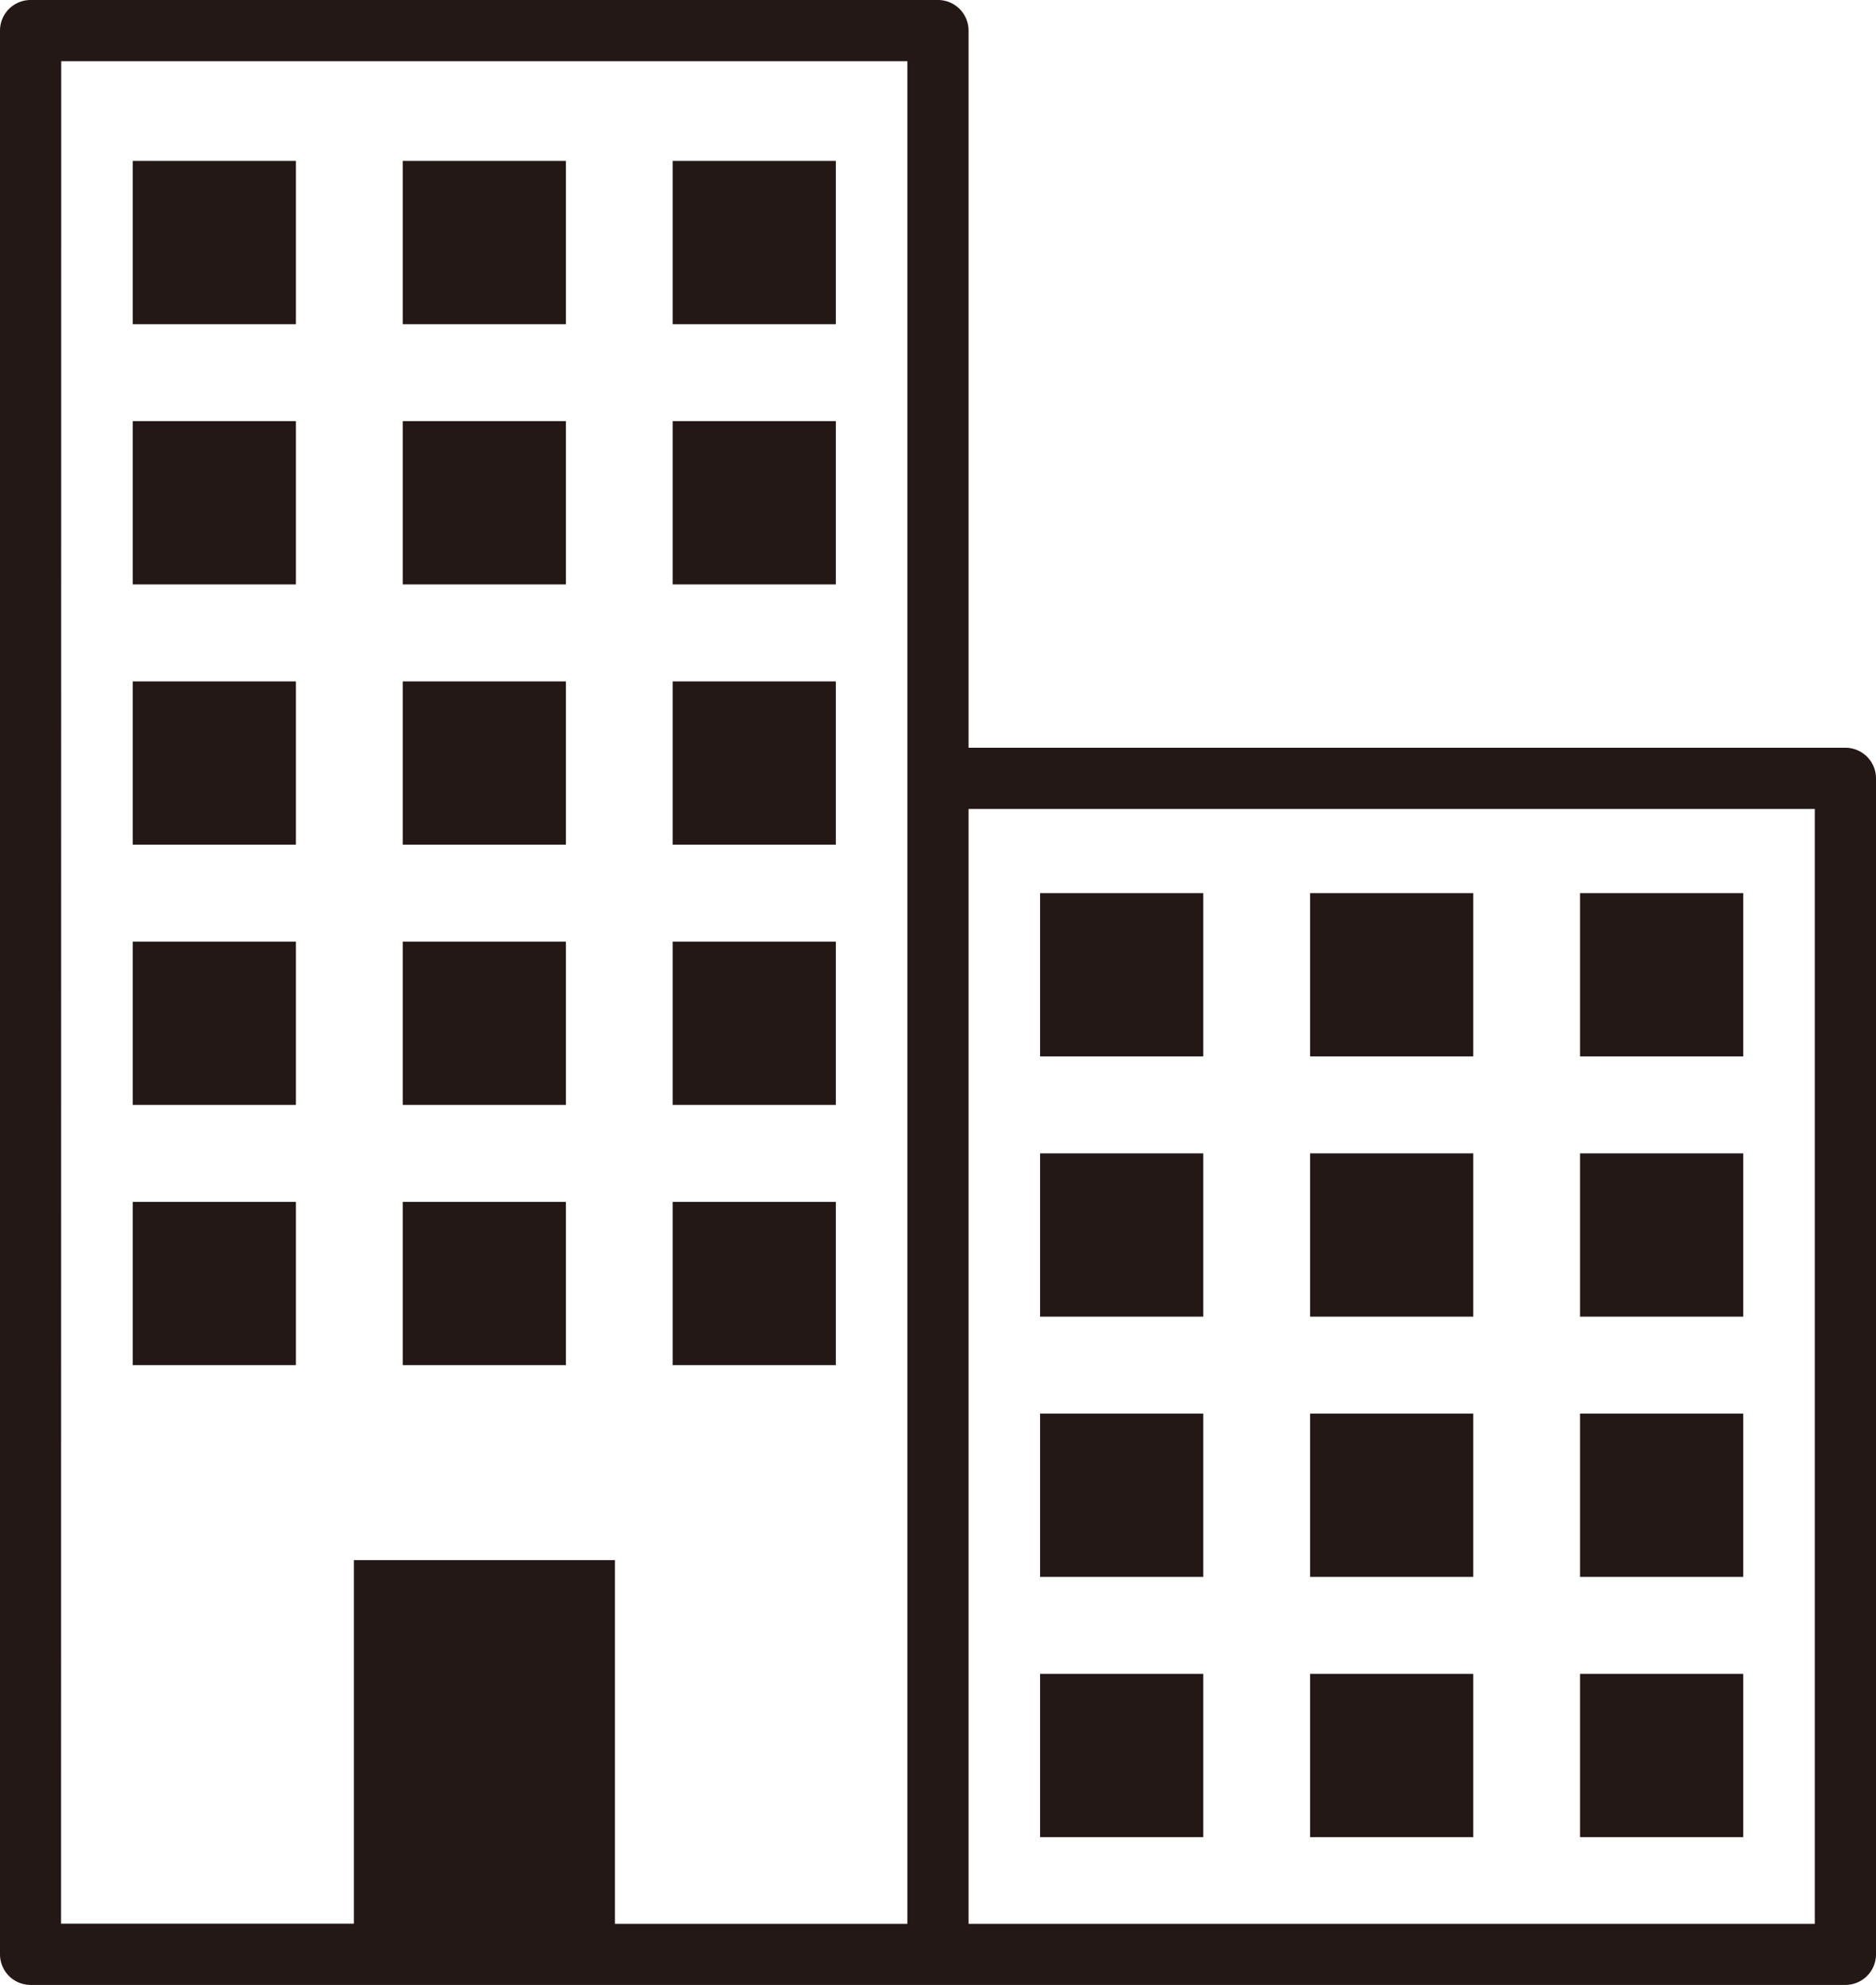
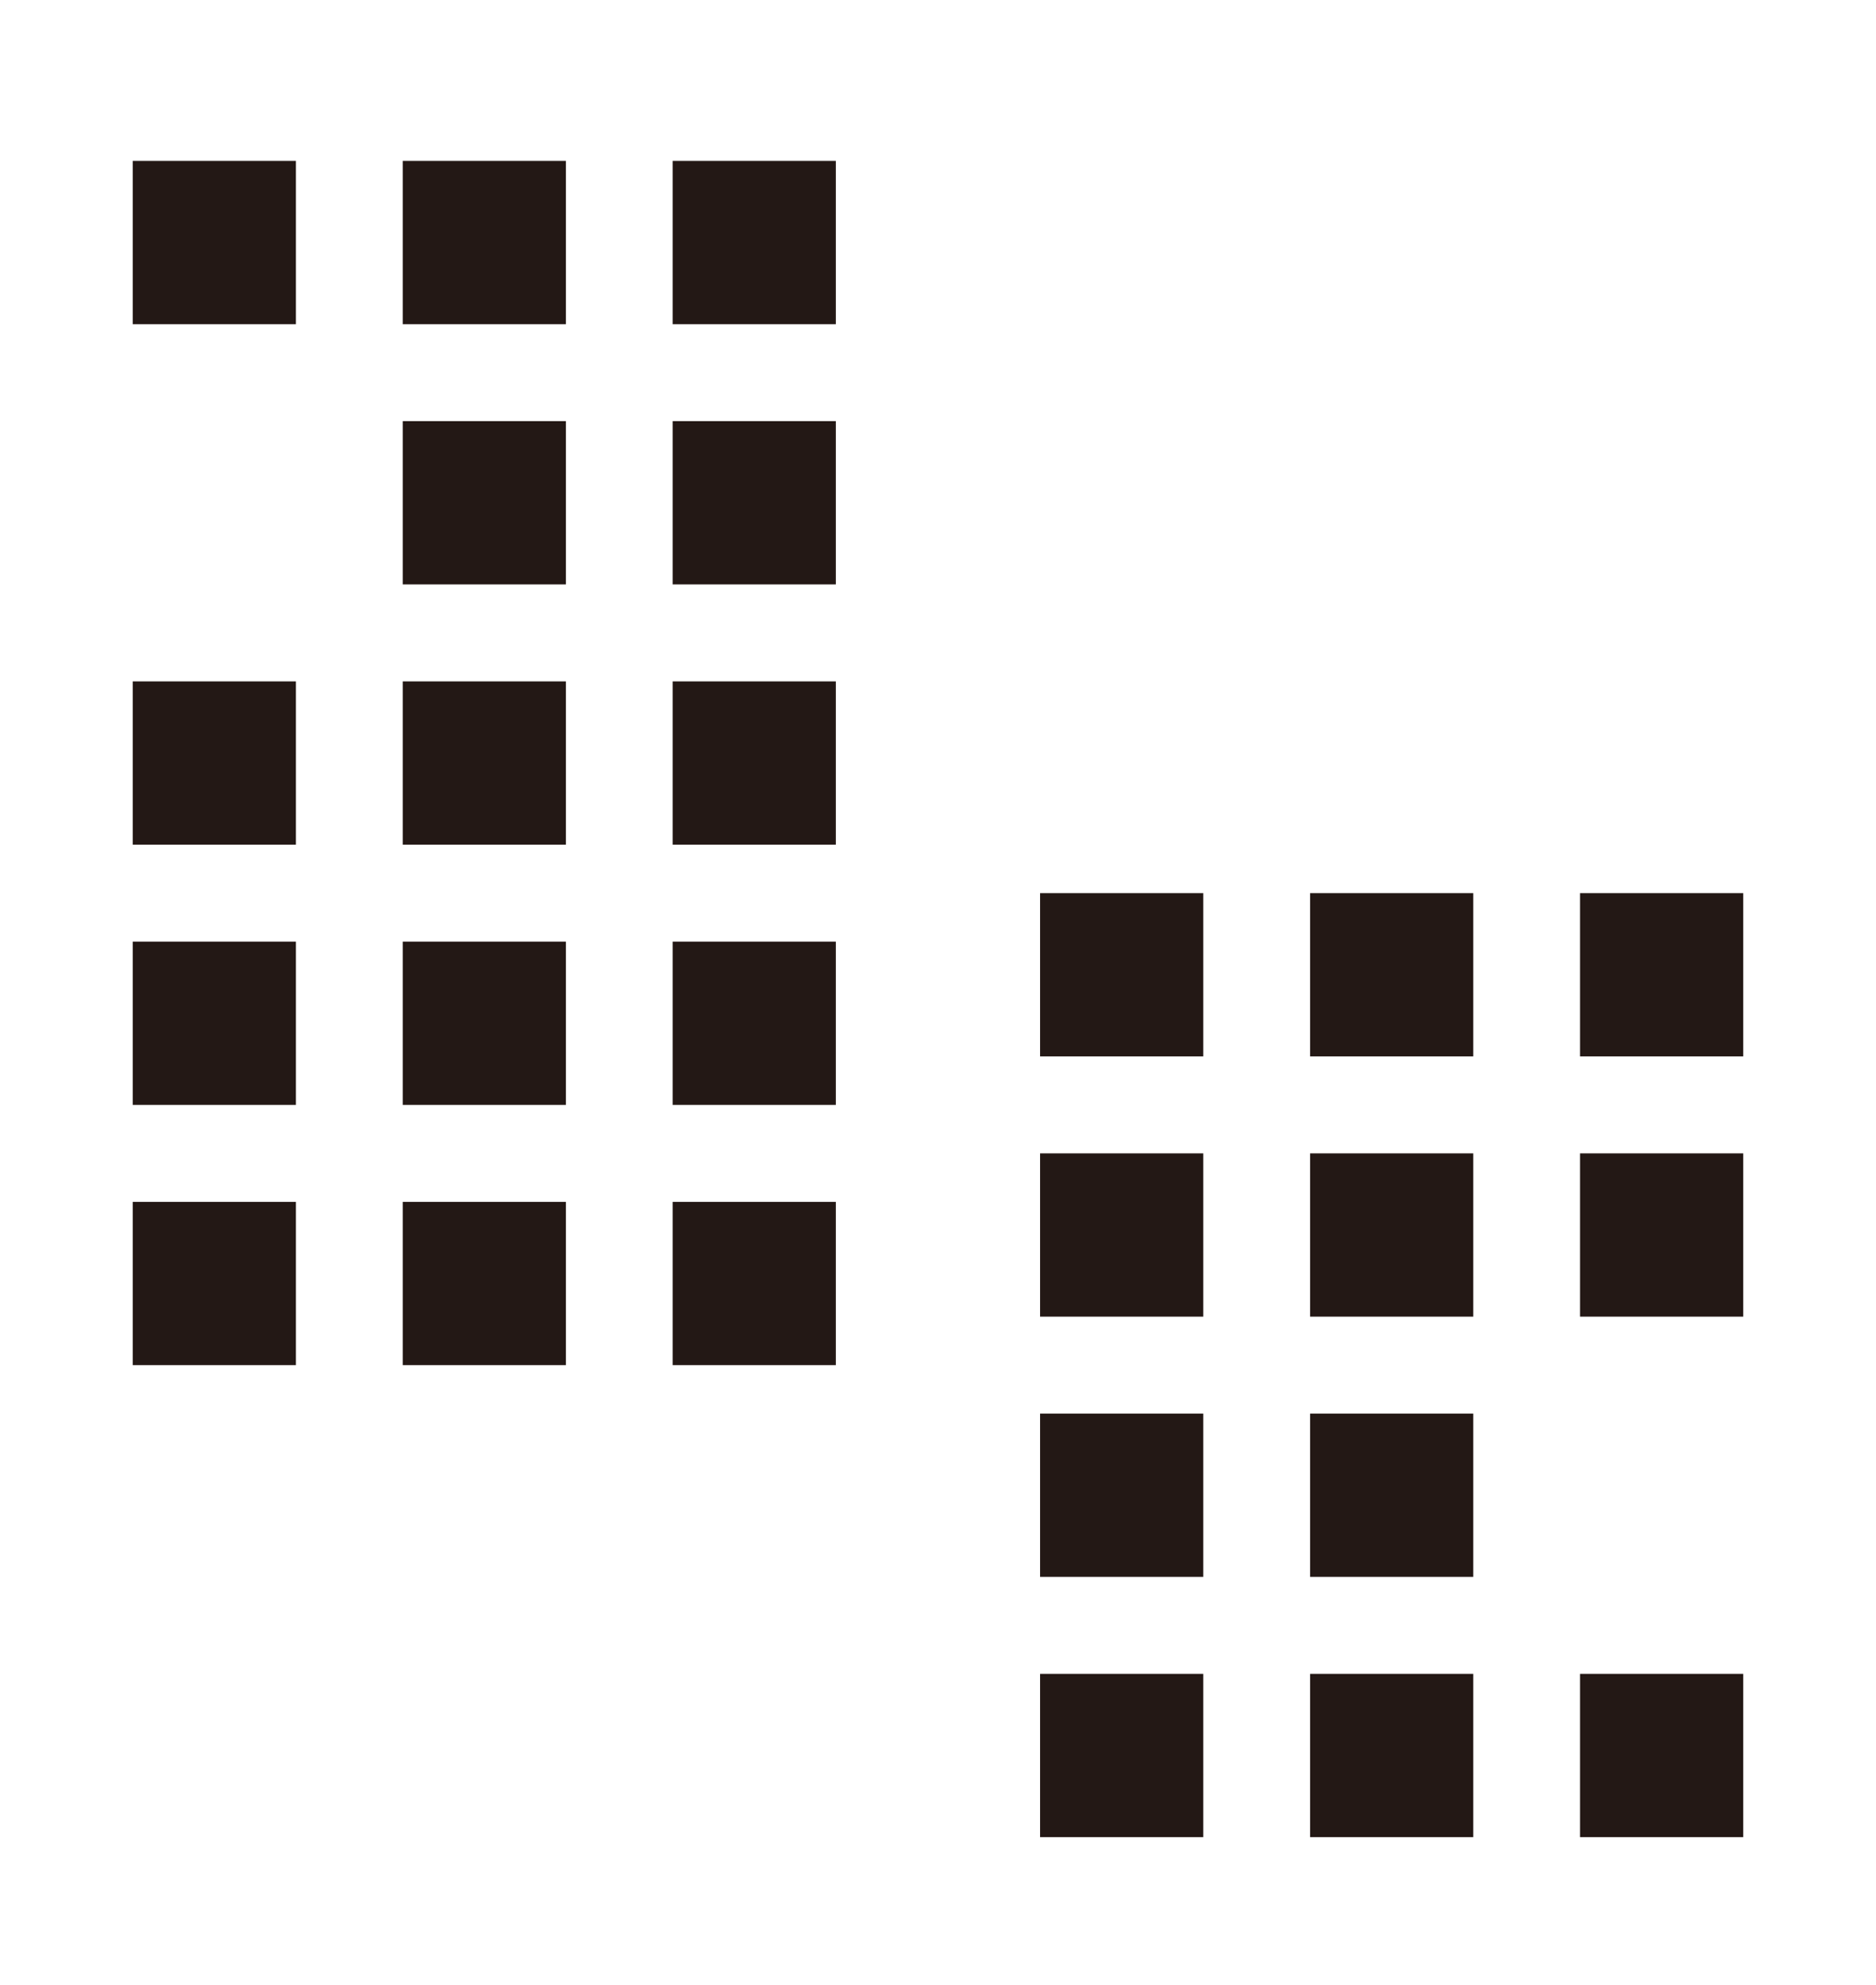
<svg xmlns="http://www.w3.org/2000/svg" viewBox="0 0 256.25 271.02">
  <defs>
    <style>.cls-1{fill:#231815;}</style>
  </defs>
  <g id="레이어_2" data-name="레이어 2">
    <g id="레이어_1-2" data-name="레이어 1">
-       <path class="cls-1" d="M252.07,102.09H132.3V4.18A4.18,4.18,0,0,0,128.12,0H4.18A4.18,4.18,0,0,0,0,4.18V266.84A4.18,4.18,0,0,0,4.18,271H252.07a4.18,4.18,0,0,0,4.18-4.18V106.27A4.18,4.18,0,0,0,252.07,102.09ZM8.36,8.36H123.94v254.3H84V213H48.34v49.64h-40Zm239.53,254.3H132.3V110.45H247.89Z" />
      <rect class="cls-1" x="18.13" y="21.97" width="22.29" height="22.29" />
      <rect class="cls-1" x="55.01" y="21.97" width="22.29" height="22.29" />
      <rect class="cls-1" x="91.88" y="21.97" width="22.29" height="22.29" />
-       <rect class="cls-1" x="18.13" y="57.5" width="22.29" height="22.29" />
      <rect class="cls-1" x="55.01" y="57.5" width="22.29" height="22.29" />
      <rect class="cls-1" x="91.88" y="57.5" width="22.29" height="22.29" />
      <rect class="cls-1" x="18.13" y="93.03" width="22.29" height="22.29" />
      <rect class="cls-1" x="55.01" y="93.03" width="22.29" height="22.29" />
      <rect class="cls-1" x="91.88" y="93.03" width="22.29" height="22.29" />
      <rect class="cls-1" x="18.13" y="128.56" width="22.29" height="22.29" />
      <rect class="cls-1" x="55.01" y="128.56" width="22.29" height="22.29" />
      <rect class="cls-1" x="91.88" y="128.56" width="22.29" height="22.29" />
      <rect class="cls-1" x="18.13" y="164.09" width="22.29" height="22.29" />
      <rect class="cls-1" x="55.01" y="164.09" width="22.29" height="22.29" />
      <rect class="cls-1" x="91.88" y="164.09" width="22.29" height="22.29" />
      <rect class="cls-1" x="142.07" y="121.94" width="22.29" height="22.29" />
      <rect class="cls-1" x="178.95" y="121.94" width="22.29" height="22.29" />
      <rect class="cls-1" x="215.82" y="121.94" width="22.29" height="22.29" />
      <rect class="cls-1" x="142.07" y="157.47" width="22.29" height="22.29" />
      <rect class="cls-1" x="178.95" y="157.47" width="22.29" height="22.29" />
      <rect class="cls-1" x="215.82" y="157.47" width="22.29" height="22.29" />
      <rect class="cls-1" x="142.07" y="193" width="22.29" height="22.29" />
      <rect class="cls-1" x="178.95" y="193" width="22.29" height="22.29" />
-       <rect class="cls-1" x="215.82" y="193" width="22.29" height="22.29" />
      <rect class="cls-1" x="142.07" y="228.53" width="22.29" height="22.29" />
      <rect class="cls-1" x="178.95" y="228.53" width="22.29" height="22.29" />
      <rect class="cls-1" x="215.82" y="228.53" width="22.29" height="22.29" />
    </g>
  </g>
</svg>